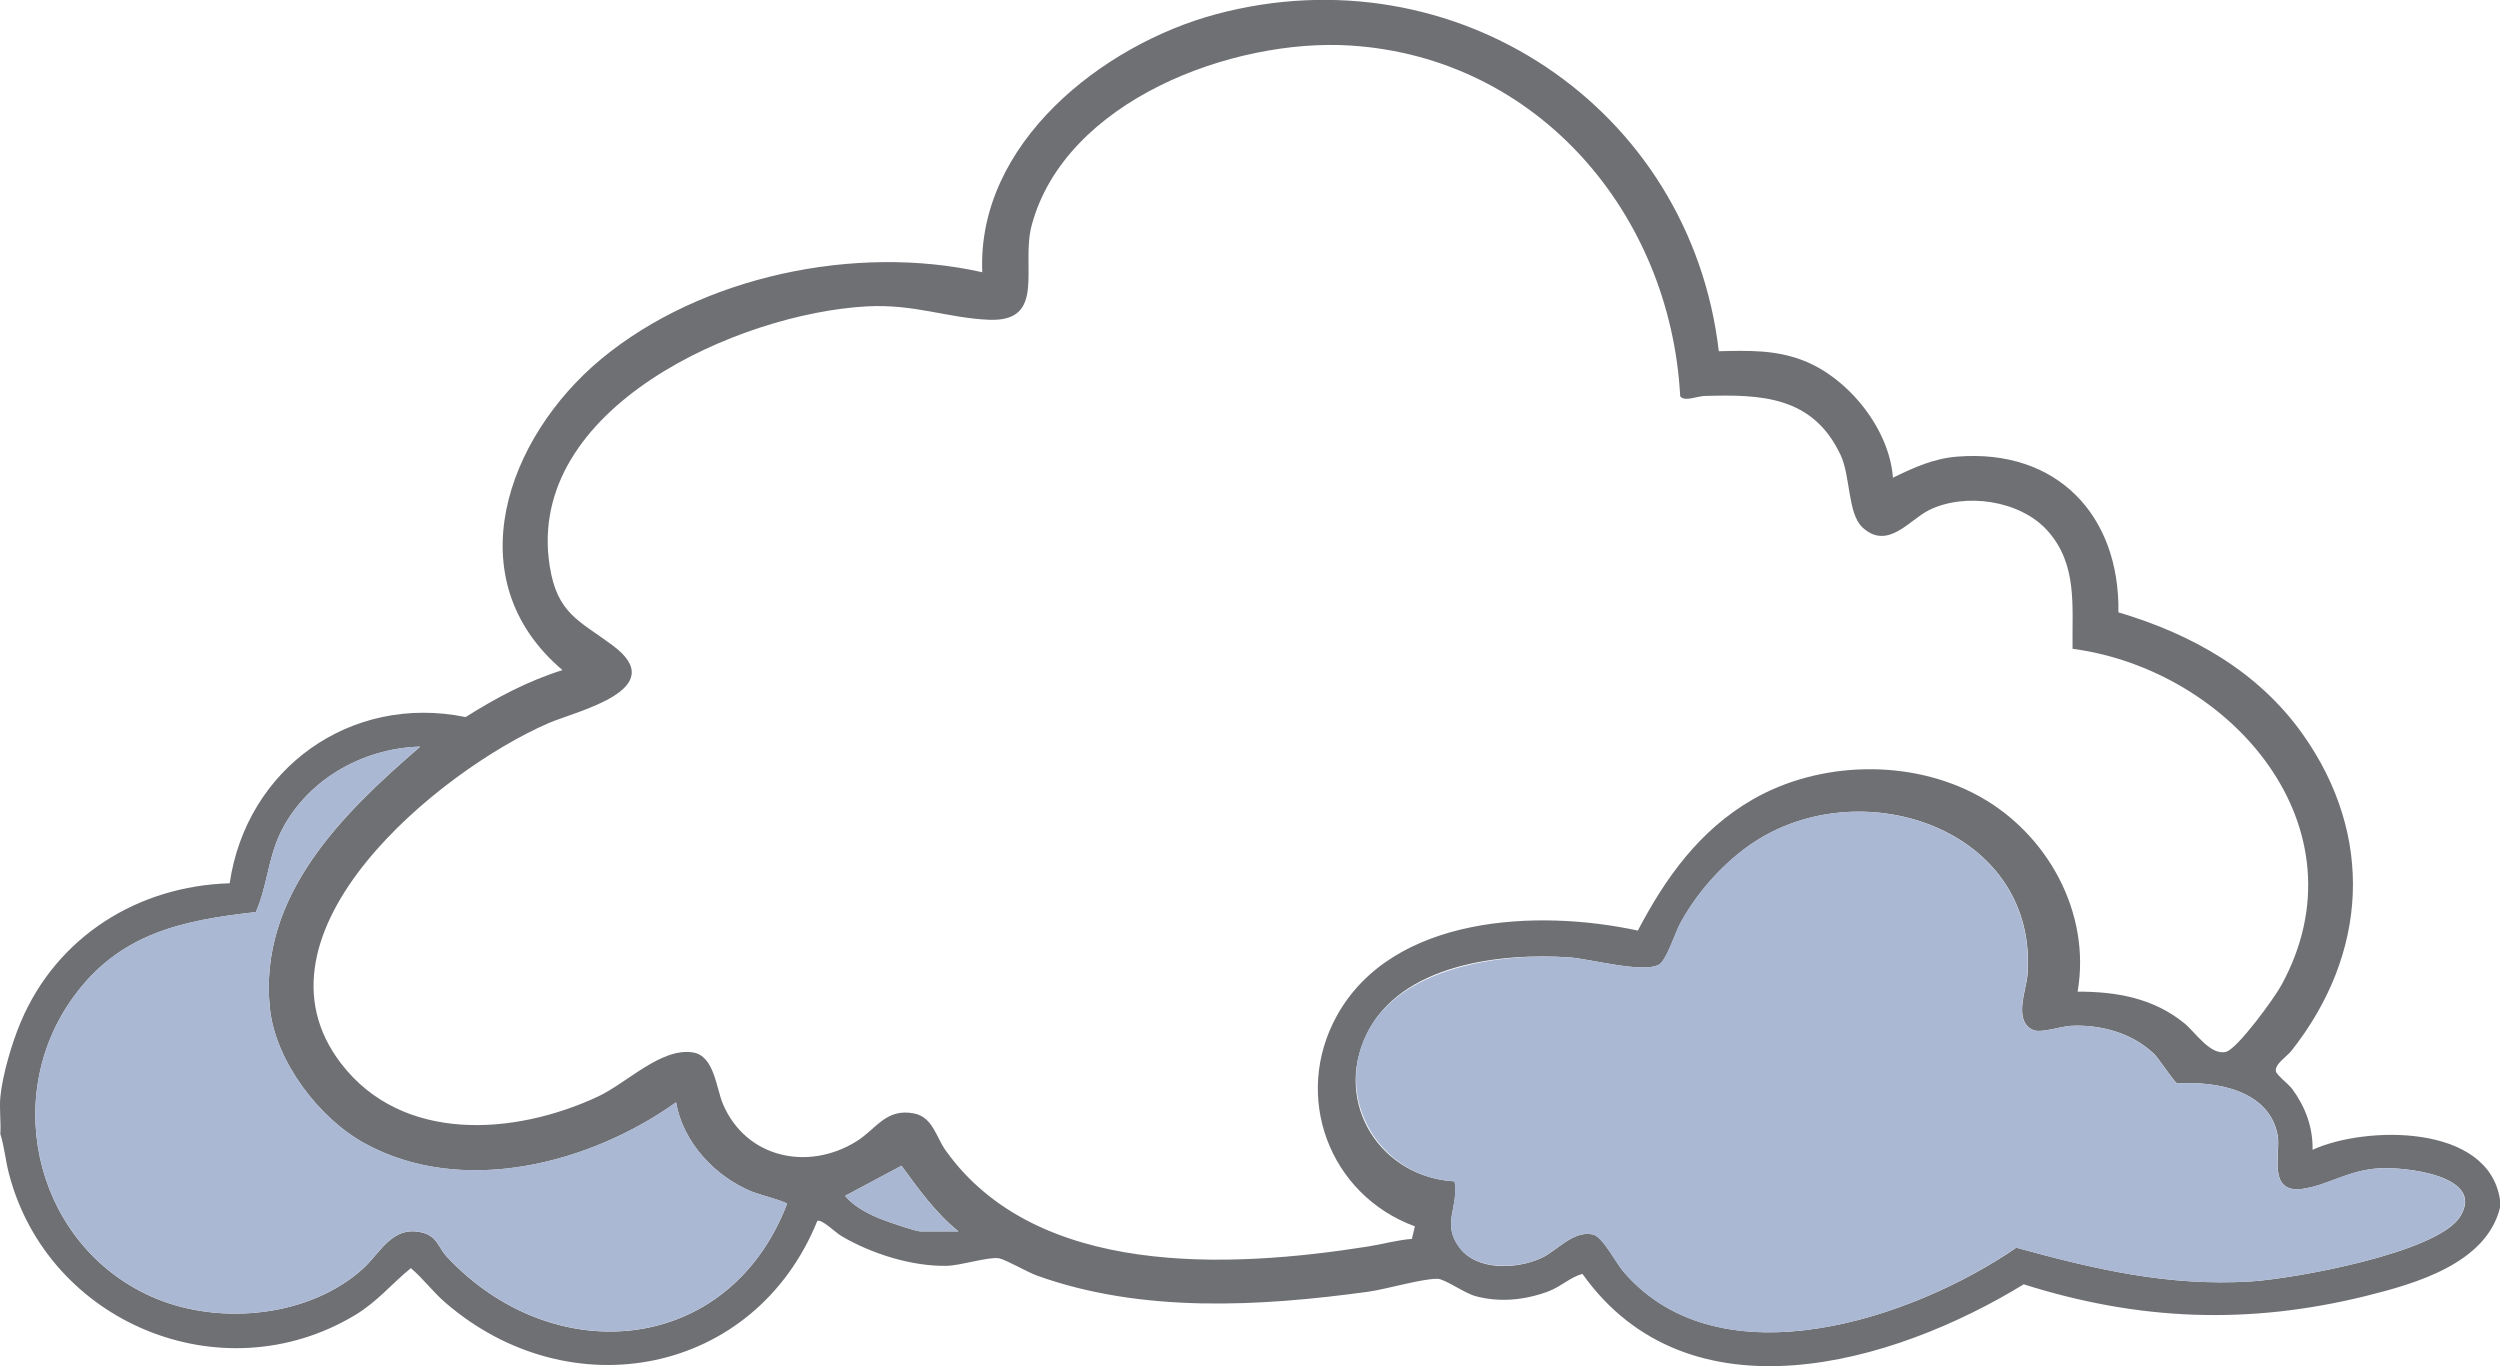
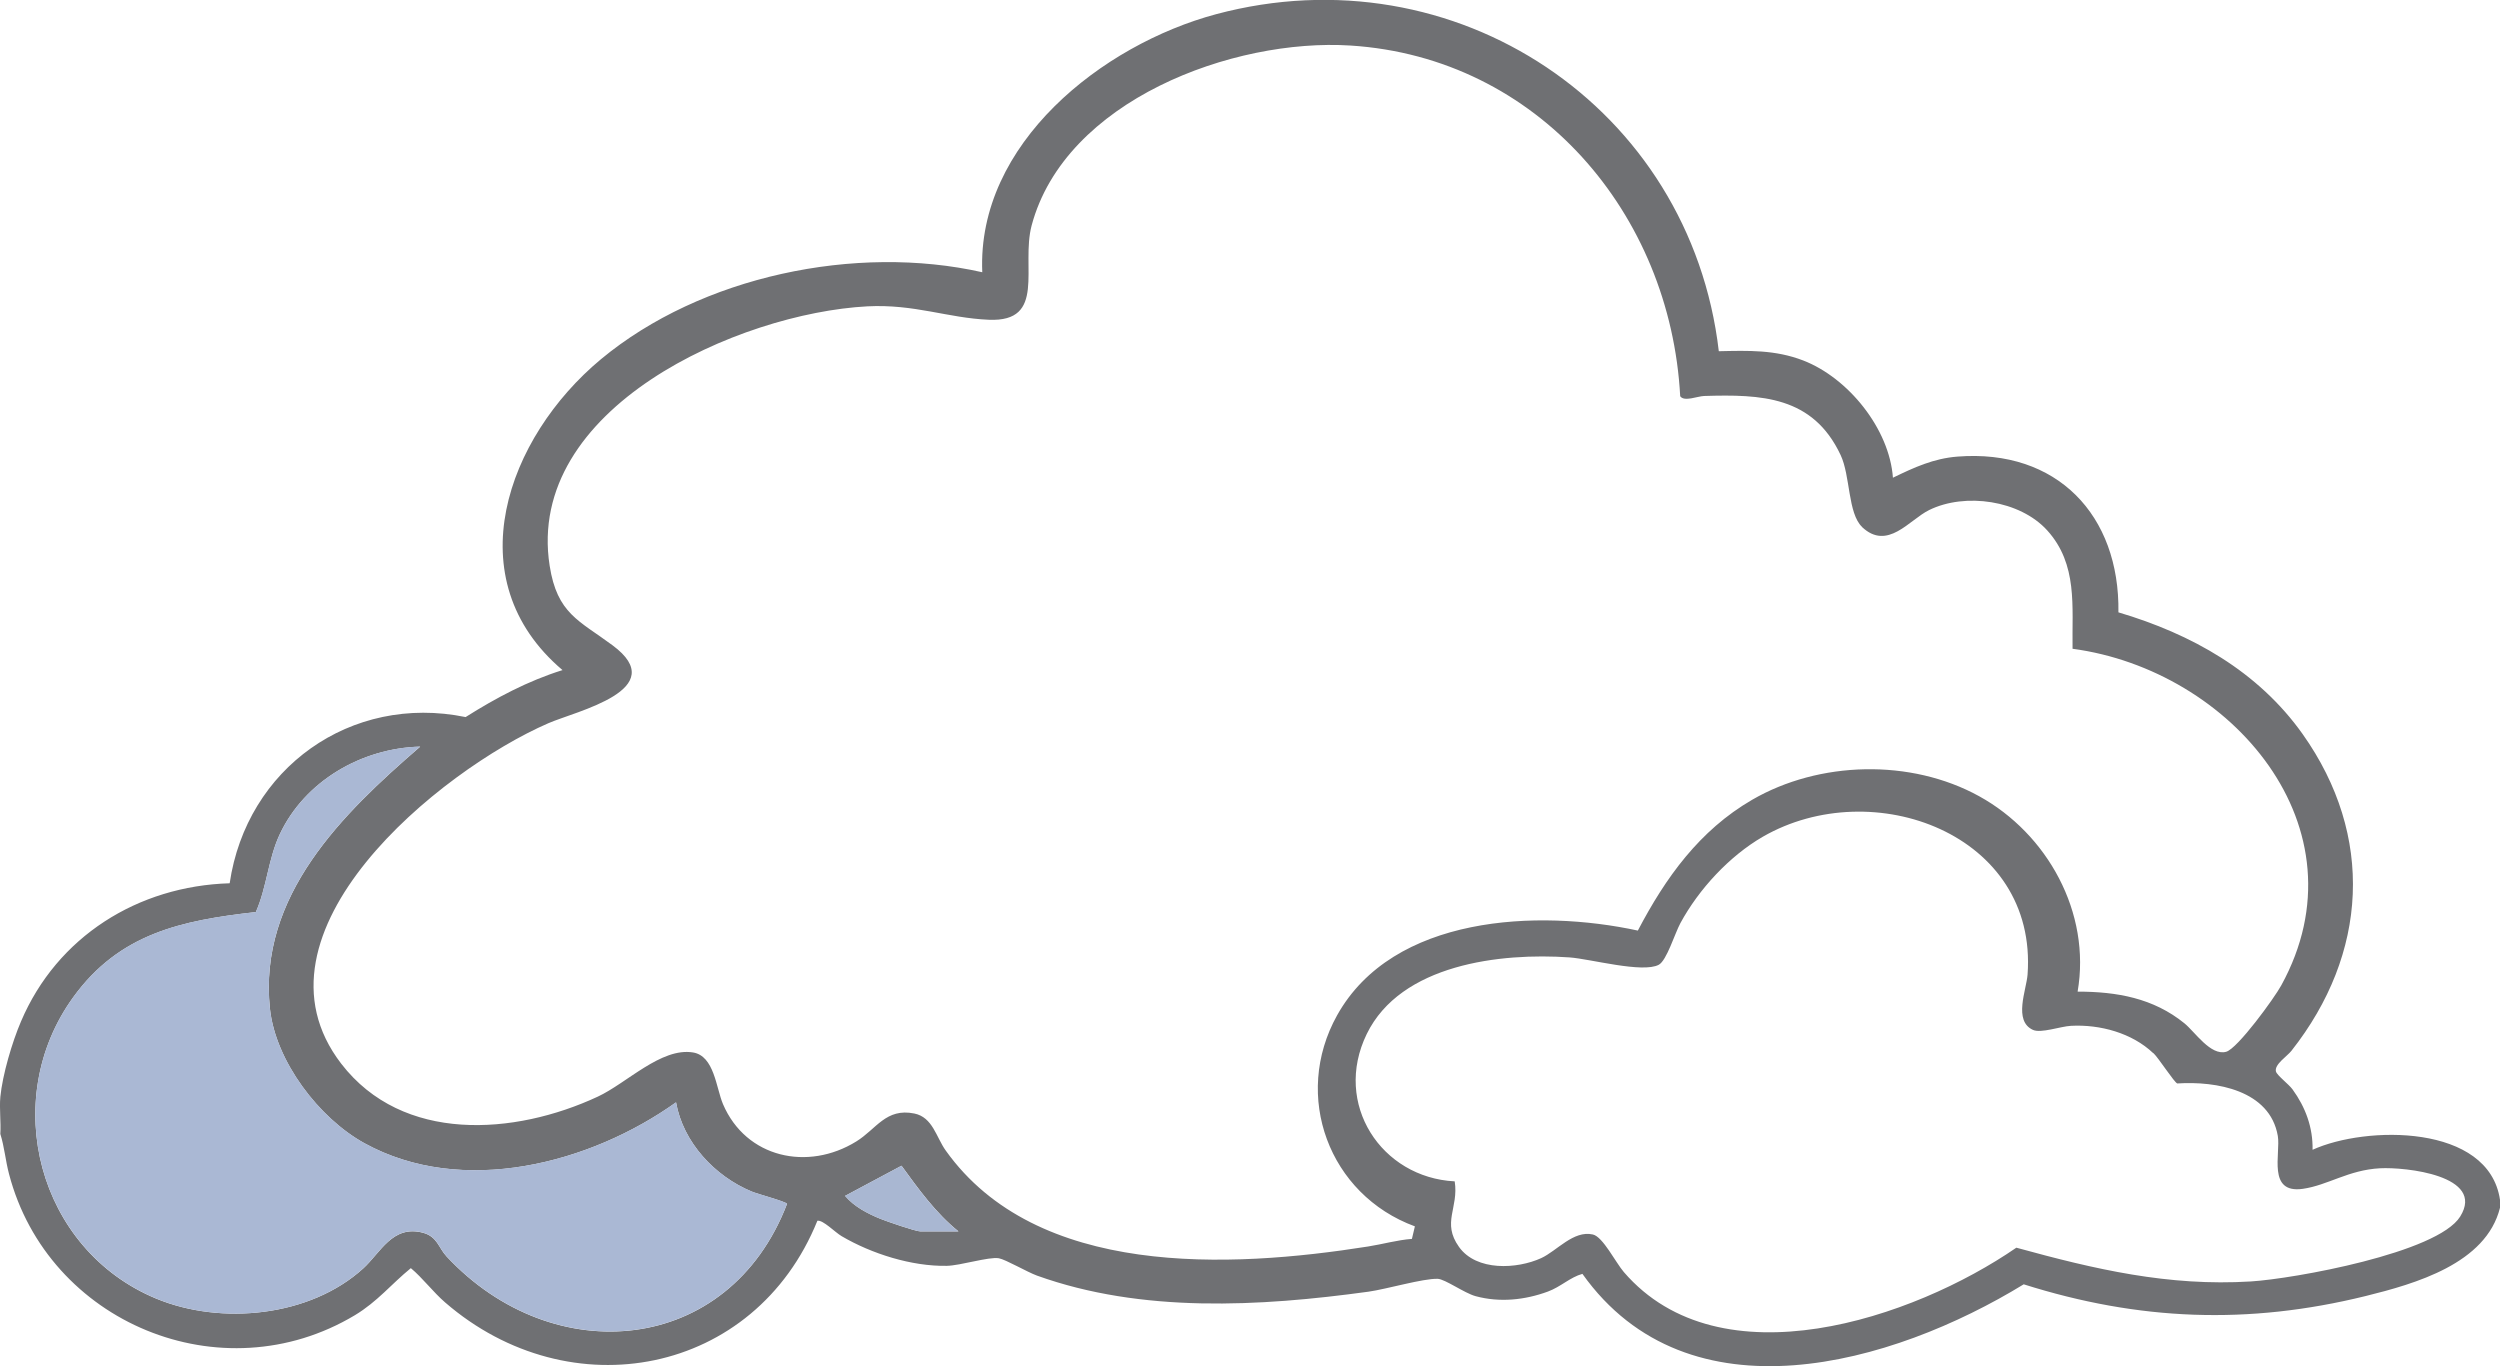
<svg xmlns="http://www.w3.org/2000/svg" id="Layer_1" data-name="Layer 1" viewBox="0 0 227.28 124.19">
  <defs>
    <style>      .cls-1 {        fill: #aab8d4;      }      .cls-2 {        fill: #a9b7d2;      }      .cls-3 {        fill: #6f7073;      }    </style>
  </defs>
  <path class="cls-3" d="M.03,99.73c.2-2.03,1.07-4.98,1.88-6.87,3.28-7.71,10.62-12.31,18.97-12.56,1.53-10.44,11.01-17.25,21.45-15.11,2.77-1.75,5.67-3.29,8.81-4.27-9.74-8.25-5.06-21.15,3.49-28.26,9.1-7.56,23.18-10.5,34.67-7.91-.5-11.69,10.9-20.68,21.26-23.46,21.71-5.81,43.11,8.44,45.7,30.64,2.7-.06,5.12-.14,7.67.84,4.11,1.59,7.84,6.22,8.16,10.66,1.92-.93,3.69-1.75,5.87-1.92,9.03-.71,14.76,5.31,14.63,14.16,6.65,1.97,12.69,5.35,16.75,11.07,6.56,9.26,5.92,19.99-1.02,28.79-.39.5-1.57,1.24-1.41,1.88.09.35,1.18,1.17,1.51,1.63,1.18,1.62,1.86,3.47,1.82,5.49,4.84-2.21,16.02-2.37,17.04,4.55v.72c-1.27,5.09-7.71,6.91-12.23,8.03-10.67,2.63-20.61,2.24-31.07-1.07-11.94,7.31-30.45,12.63-40.12-.95-1.12.31-1.97,1.18-3.14,1.61-2.09.77-4.38,1.01-6.56.42-1.02-.27-2.79-1.56-3.46-1.58-1.33-.04-4.65.94-6.29,1.17-9.9,1.36-20.6,1.96-30.13-1.46-.91-.33-2.85-1.47-3.48-1.58-.91-.15-3.5.67-4.73.69-3.18.06-6.84-1.1-9.56-2.7-.61-.36-1.69-1.49-2.2-1.4-5.69,14.06-22.48,17.26-33.84,7.43-1.11-.96-2.05-2.23-3.12-3.12-1.78,1.45-3.03,3.04-5.09,4.28-12.12,7.26-27.9.69-31.44-12.84-.32-1.21-.42-2.46-.79-3.64.07-1.09-.1-2.29,0-3.35ZM169.29,47.91c-1.31-1.24-1.06-4.66-1.96-6.55-2.52-5.35-7.2-5.52-12.41-5.36-.6.02-1.81.55-2.17.02-.89-16.58-12.93-30.79-29.97-31.88-10.69-.68-25.95,4.99-28.99,16.35-1,3.75,1.38,8.81-3.9,8.58-3.75-.16-6.74-1.44-11.04-1.22-11.67.62-31.12,9.24-28.88,23.58.68,4.37,2.68,4.98,5.71,7.23,5.45,4.03-3.31,5.99-5.83,7.09-9.87,4.29-28,19.03-18.83,30.95,5.58,7.25,15.76,6.52,23.32,3,2.63-1.22,5.77-4.49,8.66-4.02,1.94.31,2.1,3.22,2.73,4.7,2.09,4.89,7.71,6.12,12.12,3.39,1.83-1.13,2.69-3.06,5.27-2.54,1.68.34,1.99,2.16,2.86,3.37,8.26,11.57,25.76,10.72,38.4,8.72,1.33-.21,2.64-.59,3.98-.69l.27-1.14c-7.81-2.87-11.16-11.85-7.07-19.19,5.08-9.1,18.25-9.67,27.34-7.7,2.52-4.81,5.6-9.11,10.39-11.89,6.1-3.54,14.42-3.75,20.63-.33s10.2,10.59,8.96,17.77c3.57,0,6.89.59,9.71,2.88.97.79,2.38,2.97,3.79,2.59,1.04-.28,4.39-4.89,5.01-6.03,7.9-14.37-4.58-28.68-18.97-30.61-.06-3.85.49-7.67-2.3-10.76-2.49-2.75-7.47-3.46-10.74-1.85-1.81.89-3.78,3.73-6.1,1.54ZM38.19,67.88c-5.3.14-10.49,3.12-12.76,7.98-1.05,2.24-1.17,4.8-2.17,7.06-6.77.76-12.41,1.95-16.6,7.74-6.78,9.36-3.2,22.95,7.54,27.4,5.91,2.45,14,1.65,18.83-2.75,1.57-1.43,2.65-3.96,5.41-3.24,1.32.35,1.42,1.36,2.16,2.16,9.71,10.41,25.67,8.99,30.95-4.78-.04-.19-2.66-.89-3.21-1.12-3.35-1.39-6.24-4.47-6.88-8.11-7.82,5.58-19.43,8.61-28.32,3.72-4.13-2.27-8.1-7.46-8.6-12.25-1.07-10.24,6.58-17.7,13.65-23.8ZM195.76,95.75c-1.93-1.84-4.84-2.63-7.48-2.49-.96.05-2.73.7-3.46.37-1.8-.82-.6-3.61-.49-5.03.94-12.79-14.08-18.29-24.07-12.53-3.04,1.76-5.82,4.77-7.49,7.85-.51.94-1.25,3.41-1.97,3.79-1.47.78-6.2-.53-8.11-.67-6.29-.44-15.35.62-18.44,6.97s1.33,13.05,8,13.39c.38,2.43-1.2,3.73.39,5.96s5.28,2.02,7.47,1.02c1.44-.66,2.93-2.55,4.7-2.15.91.2,2.09,2.58,2.82,3.42,8.77,10.17,26.32,4.23,35.68-2.22,7.13,1.96,13.81,3.53,21.31,3.07,3.89-.24,16.98-2.59,19.04-5.9,2.33-3.74-5.01-4.51-7.28-4.39-2.88.15-4.76,1.55-7.03,1.87-3.25.46-2-3.2-2.27-4.81-.72-4.16-5.6-5-9.14-4.77-.27-.09-1.69-2.3-2.16-2.75ZM87.14,111.95c-2.08-1.68-3.62-3.83-5.18-5.97l-5.13,2.74c.8.96,2.04,1.61,3.2,2.08.58.24,3.23,1.15,3.64,1.15h3.48Z" />
-   <path class="cls-1" d="M195.76,95.75c.48.45,1.9,2.66,2.16,2.75,3.54-.23,8.43.6,9.14,4.77.28,1.61-.98,5.27,2.27,4.81,2.26-.32,4.15-1.72,7.03-1.87,2.27-.12,9.61.66,7.28,4.39-2.06,3.31-15.15,5.66-19.04,5.9-7.49.46-14.18-1.11-21.31-3.07-9.36,6.45-26.91,12.4-35.68,2.22-.73-.84-1.91-3.22-2.82-3.42-1.77-.4-3.26,1.49-4.7,2.15-2.19,1-5.92,1.14-7.47-1.02s-.01-3.53-.39-5.96c-6.67-.34-10.96-7.31-8-13.39s12.15-7.41,18.44-6.97c1.91.13,6.64,1.44,8.11.67.71-.38,1.46-2.85,1.97-3.79,1.67-3.08,4.45-6.1,7.49-7.85,9.99-5.76,25.01-.26,24.07,12.53-.1,1.43-1.31,4.22.49,5.03.73.33,2.51-.32,3.46-.37,2.65-.14,5.55.65,7.48,2.49Z" />
  <path class="cls-1" d="M38.19,67.88c-7.07,6.1-14.72,13.56-13.65,23.8.5,4.79,4.47,9.98,8.6,12.25,8.89,4.89,20.49,1.87,28.32-3.72.64,3.64,3.52,6.72,6.88,8.11.55.23,3.17.93,3.21,1.12-5.28,13.77-21.24,15.19-30.95,4.78-.74-.79-.83-1.81-2.16-2.16-2.75-.72-3.84,1.8-5.41,3.24-4.83,4.41-12.92,5.21-18.83,2.75-10.74-4.46-14.32-18.04-7.54-27.4,4.19-5.79,9.83-6.98,16.6-7.74.99-2.26,1.12-4.82,2.17-7.06,2.27-4.85,7.46-7.84,12.76-7.98Z" />
  <path class="cls-2" d="M87.14,111.95h-3.48c-.41,0-3.06-.92-3.64-1.15-1.16-.47-2.39-1.12-3.2-2.08l5.13-2.74c1.57,2.14,3.1,4.3,5.18,5.97Z" />
</svg>